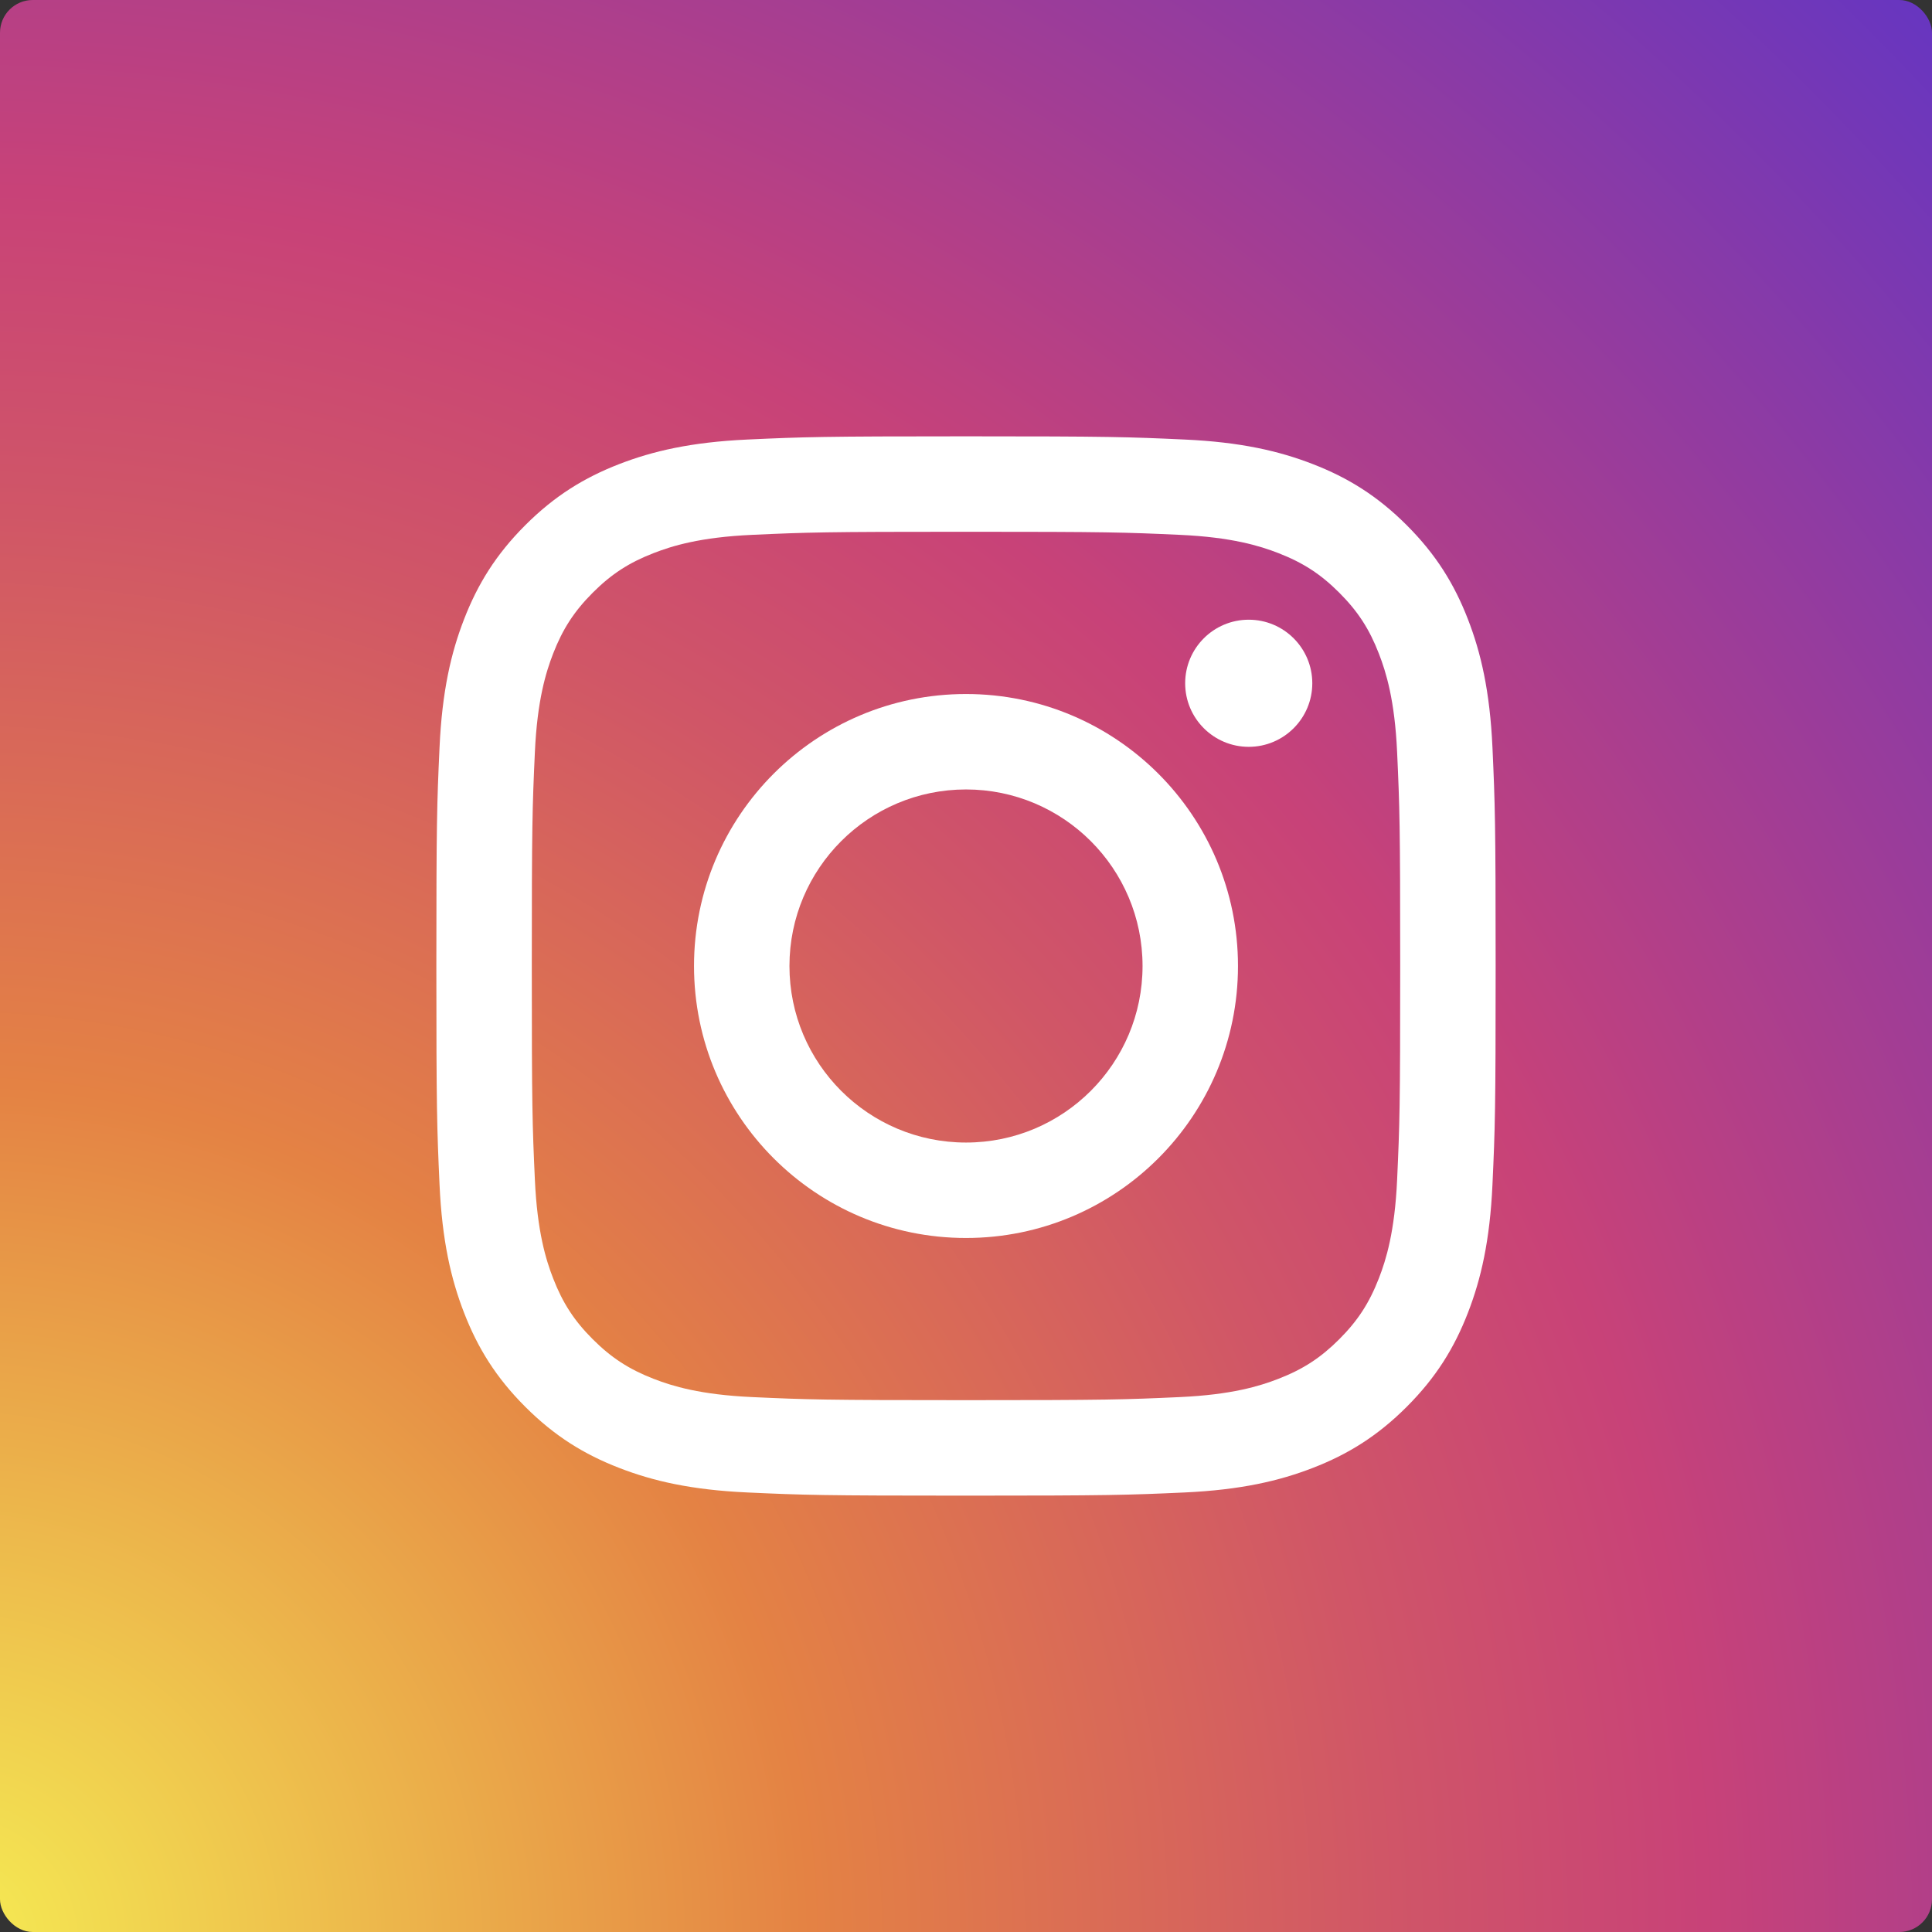
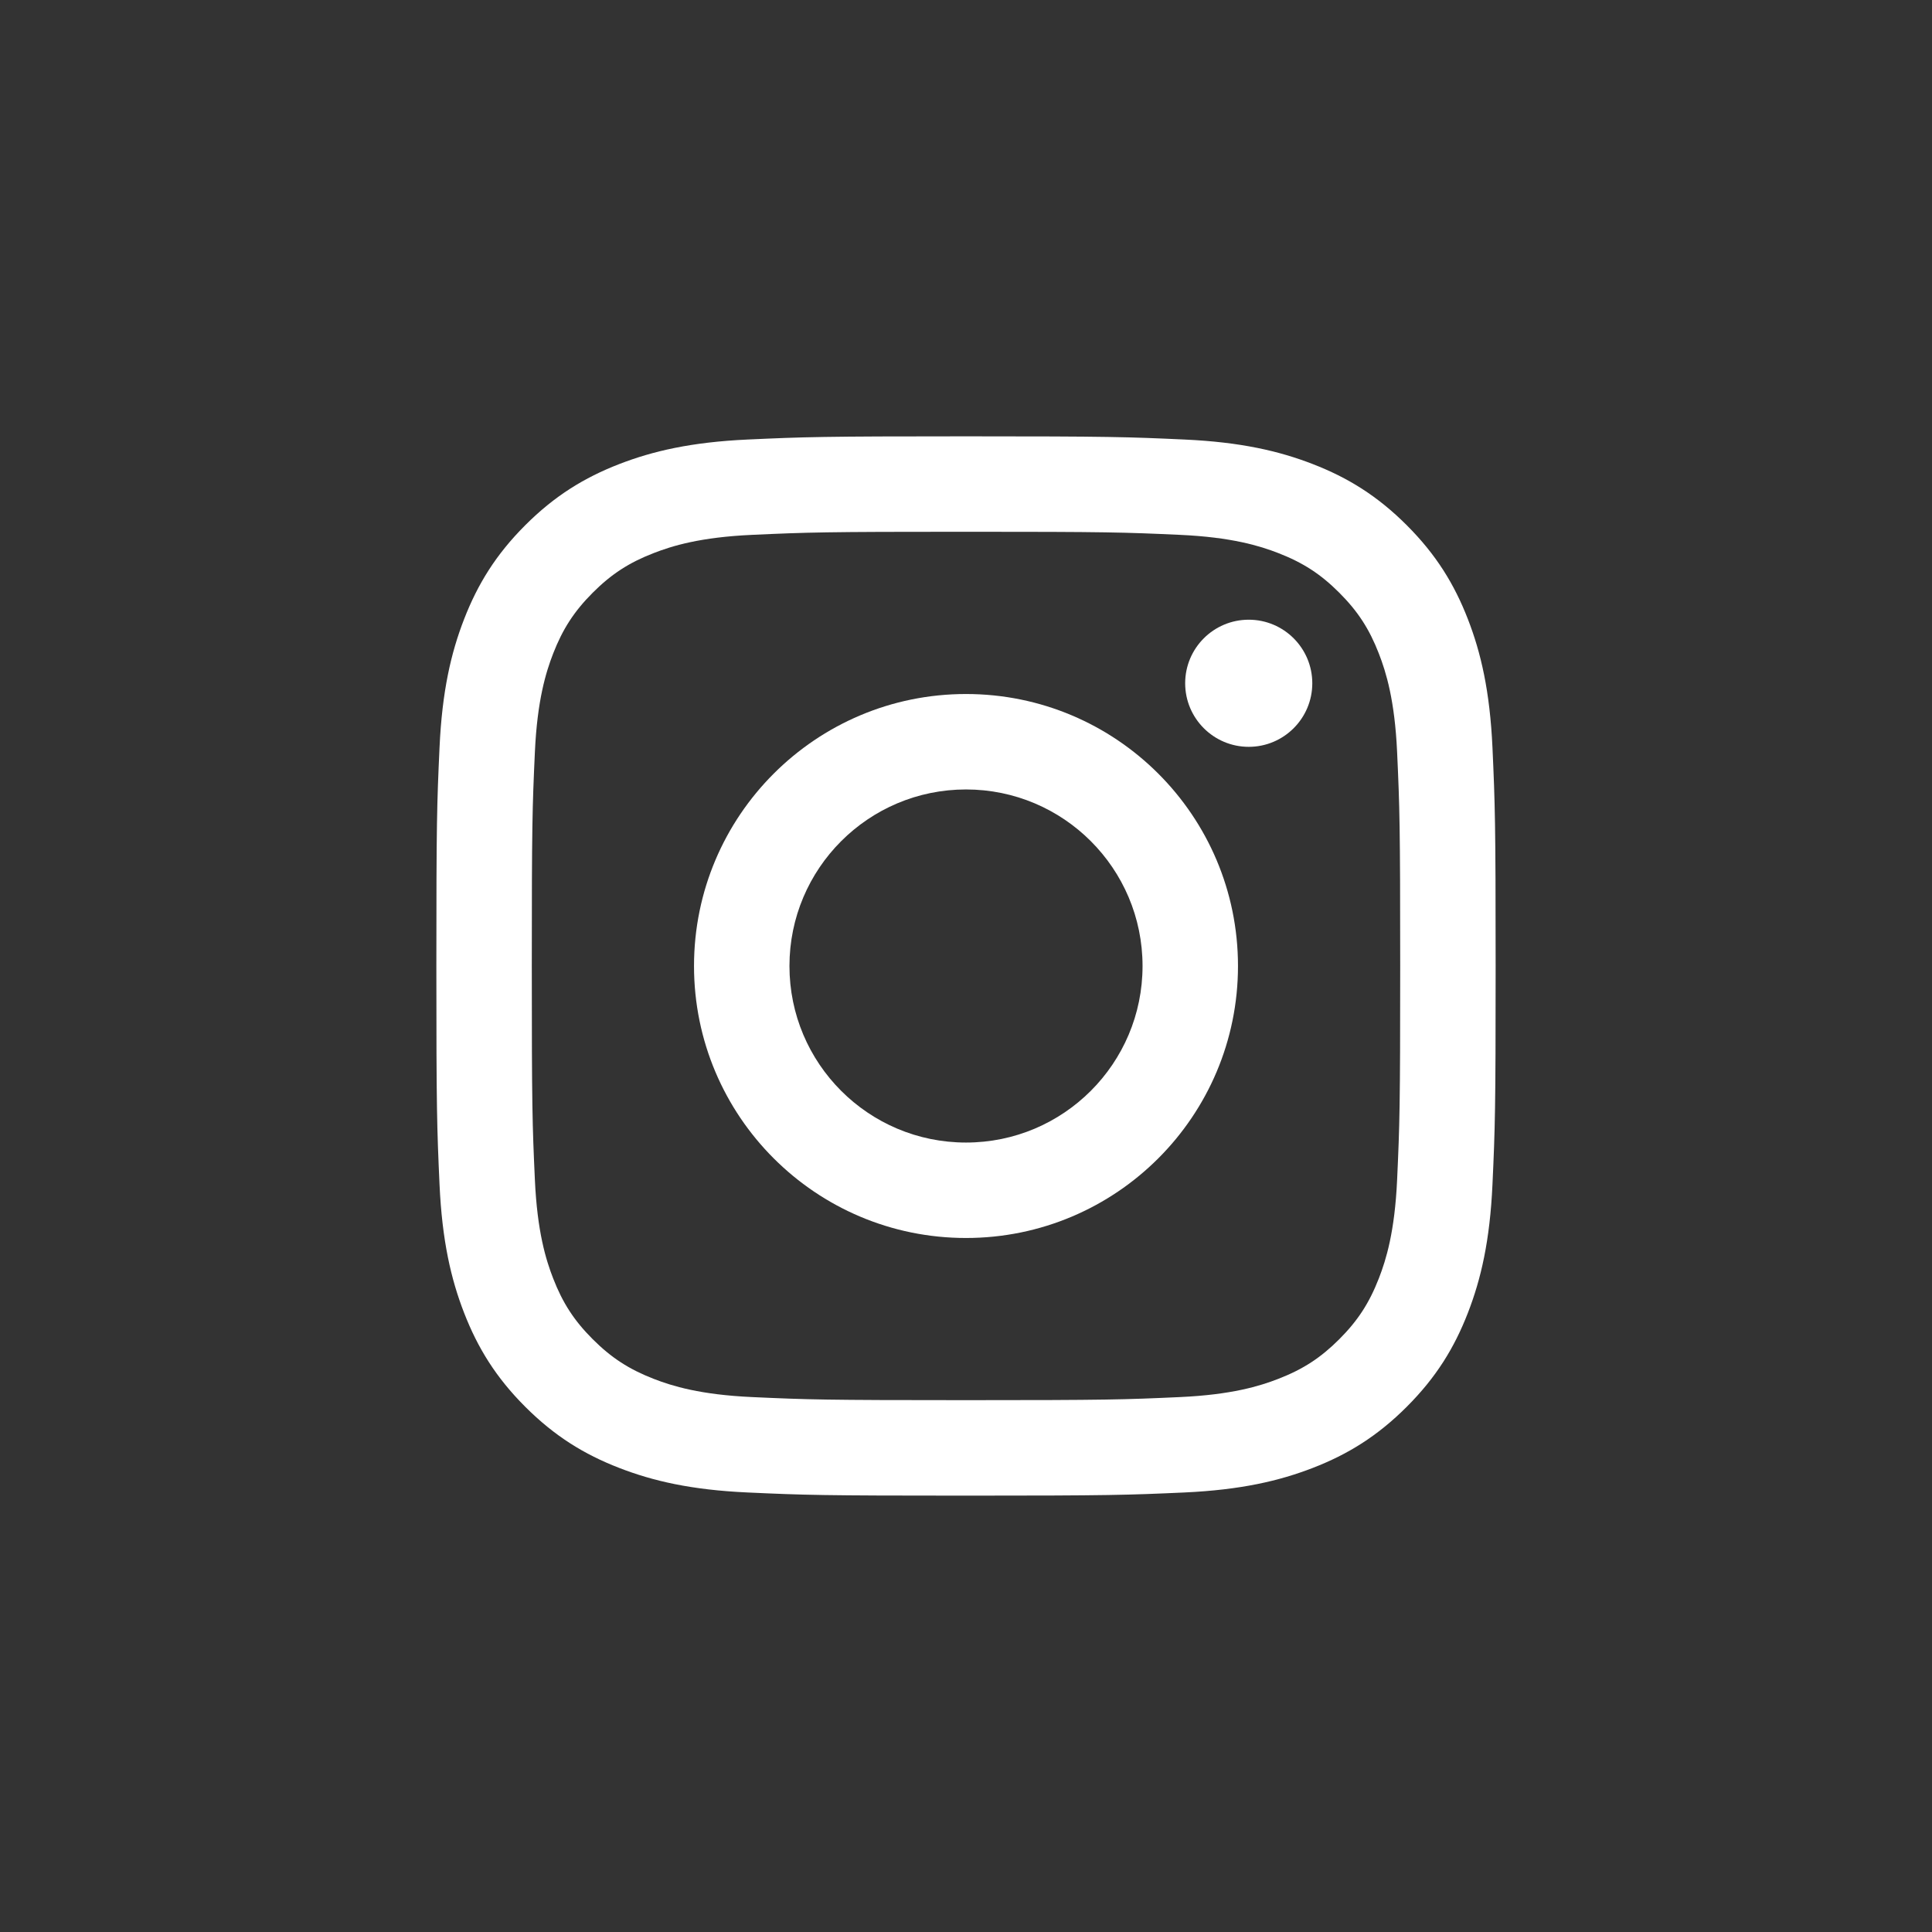
<svg xmlns="http://www.w3.org/2000/svg" id="Capa_1" version="1.1" viewBox="0 0 500 500">
  <rect x="0" y="0" width="500" height="500" fill="#333333" stroke="none" />
  <defs>
    <style>
      .st0 {
        fill: #fff;
      }

      .st1 {
        fill: url(#Degradado_sin_nombre_2);
      }
    </style>
    <radialGradient id="Degradado_sin_nombre_2" data-name="Degradado sin nombre 2" cx="39.66" cy="444.79" fx="39.66" fy="444.79" r="717.77" gradientTransform="translate(-63.59 -71.21) scale(1.29)" gradientUnits="userSpaceOnUse">
      <stop offset="0" stop-color="#f5ec53" />
      <stop offset=".24" stop-color="#e48244" />
      <stop offset=".4" stop-color="#d05667" />
      <stop offset=".49" stop-color="#c84278" />
      <stop offset="1" stop-color="#192cfa" />
    </radialGradient>
  </defs>
-   <rect class="st1" y="0" width="500" height="500" rx="8.47" ry="8.47" />
  <g>
    <path class="st0" d="M250,137.62c36.6,0,40.94.14,55.39.8,13.36.61,20.62,2.84,25.45,4.72,6.4,2.49,10.97,5.45,15.76,10.25,4.8,4.8,7.77,9.36,10.25,15.76,1.88,4.83,4.11,12.09,4.72,25.45.66,14.45.8,18.79.8,55.39s-.14,40.94-.8,55.39c-.61,13.37-2.84,20.62-4.72,25.45-2.49,6.4-5.46,10.97-10.25,15.76-4.79,4.79-9.36,7.77-15.76,10.25-4.83,1.88-12.09,4.11-25.45,4.72-14.45.66-18.78.8-55.39.8s-40.94-.14-55.39-.8c-13.36-.61-20.62-2.84-25.45-4.72-6.4-2.49-10.96-5.46-15.76-10.25-4.8-4.8-7.77-9.36-10.25-15.76-1.88-4.83-4.11-12.09-4.72-25.45-.66-14.45-.8-18.79-.8-55.39s.14-40.94.8-55.39c.61-13.37,2.85-20.62,4.72-25.45,2.49-6.4,5.46-10.96,10.25-15.76,4.8-4.8,9.36-7.77,15.76-10.25,4.83-1.88,12.09-4.11,25.45-4.72,14.45-.66,18.79-.8,55.39-.8M250,112.92c-37.23,0-41.89.16-56.52.83-14.59.67-24.55,2.99-33.27,6.37-9.01,3.5-16.66,8.19-24.28,15.81-7.62,7.62-12.31,15.27-15.81,24.28-3.39,8.72-5.71,18.68-6.37,33.27-.67,14.62-.82,19.29-.82,56.52s.16,41.9.82,56.52c.66,14.59,2.98,24.55,6.37,33.27,3.5,9.01,8.19,16.66,15.81,24.28,7.62,7.62,15.26,12.31,24.28,15.81,8.72,3.39,18.68,5.71,33.27,6.37,14.62.67,19.29.82,56.52.82s41.89-.16,56.52-.82c14.59-.67,24.55-2.99,33.27-6.37,9.02-3.5,16.66-8.19,24.28-15.81,7.62-7.62,12.31-15.27,15.81-24.28,3.39-8.72,5.71-18.68,6.37-33.27.67-14.62.82-19.29.82-56.52s-.16-41.89-.82-56.52c-.67-14.59-2.98-24.55-6.37-33.27-3.5-9.01-8.19-16.66-15.81-24.28-7.62-7.62-15.26-12.31-24.28-15.81-8.72-3.39-18.68-5.71-33.27-6.37-14.62-.67-19.29-.83-56.52-.83" />
    <path class="st0" d="M250,179.61c-38.87,0-70.39,31.51-70.39,70.39s31.52,70.39,70.39,70.39,70.39-31.51,70.39-70.39-31.51-70.39-70.39-70.39M250,295.69c-25.24,0-45.69-20.46-45.69-45.69s20.46-45.69,45.69-45.69,45.69,20.46,45.69,45.69-20.46,45.69-45.69,45.69" />
    <path class="st0" d="M339.62,176.83c0,9.08-7.37,16.45-16.45,16.45s-16.45-7.37-16.45-16.45,7.36-16.45,16.45-16.45,16.45,7.37,16.45,16.45" />
  </g>
</svg>